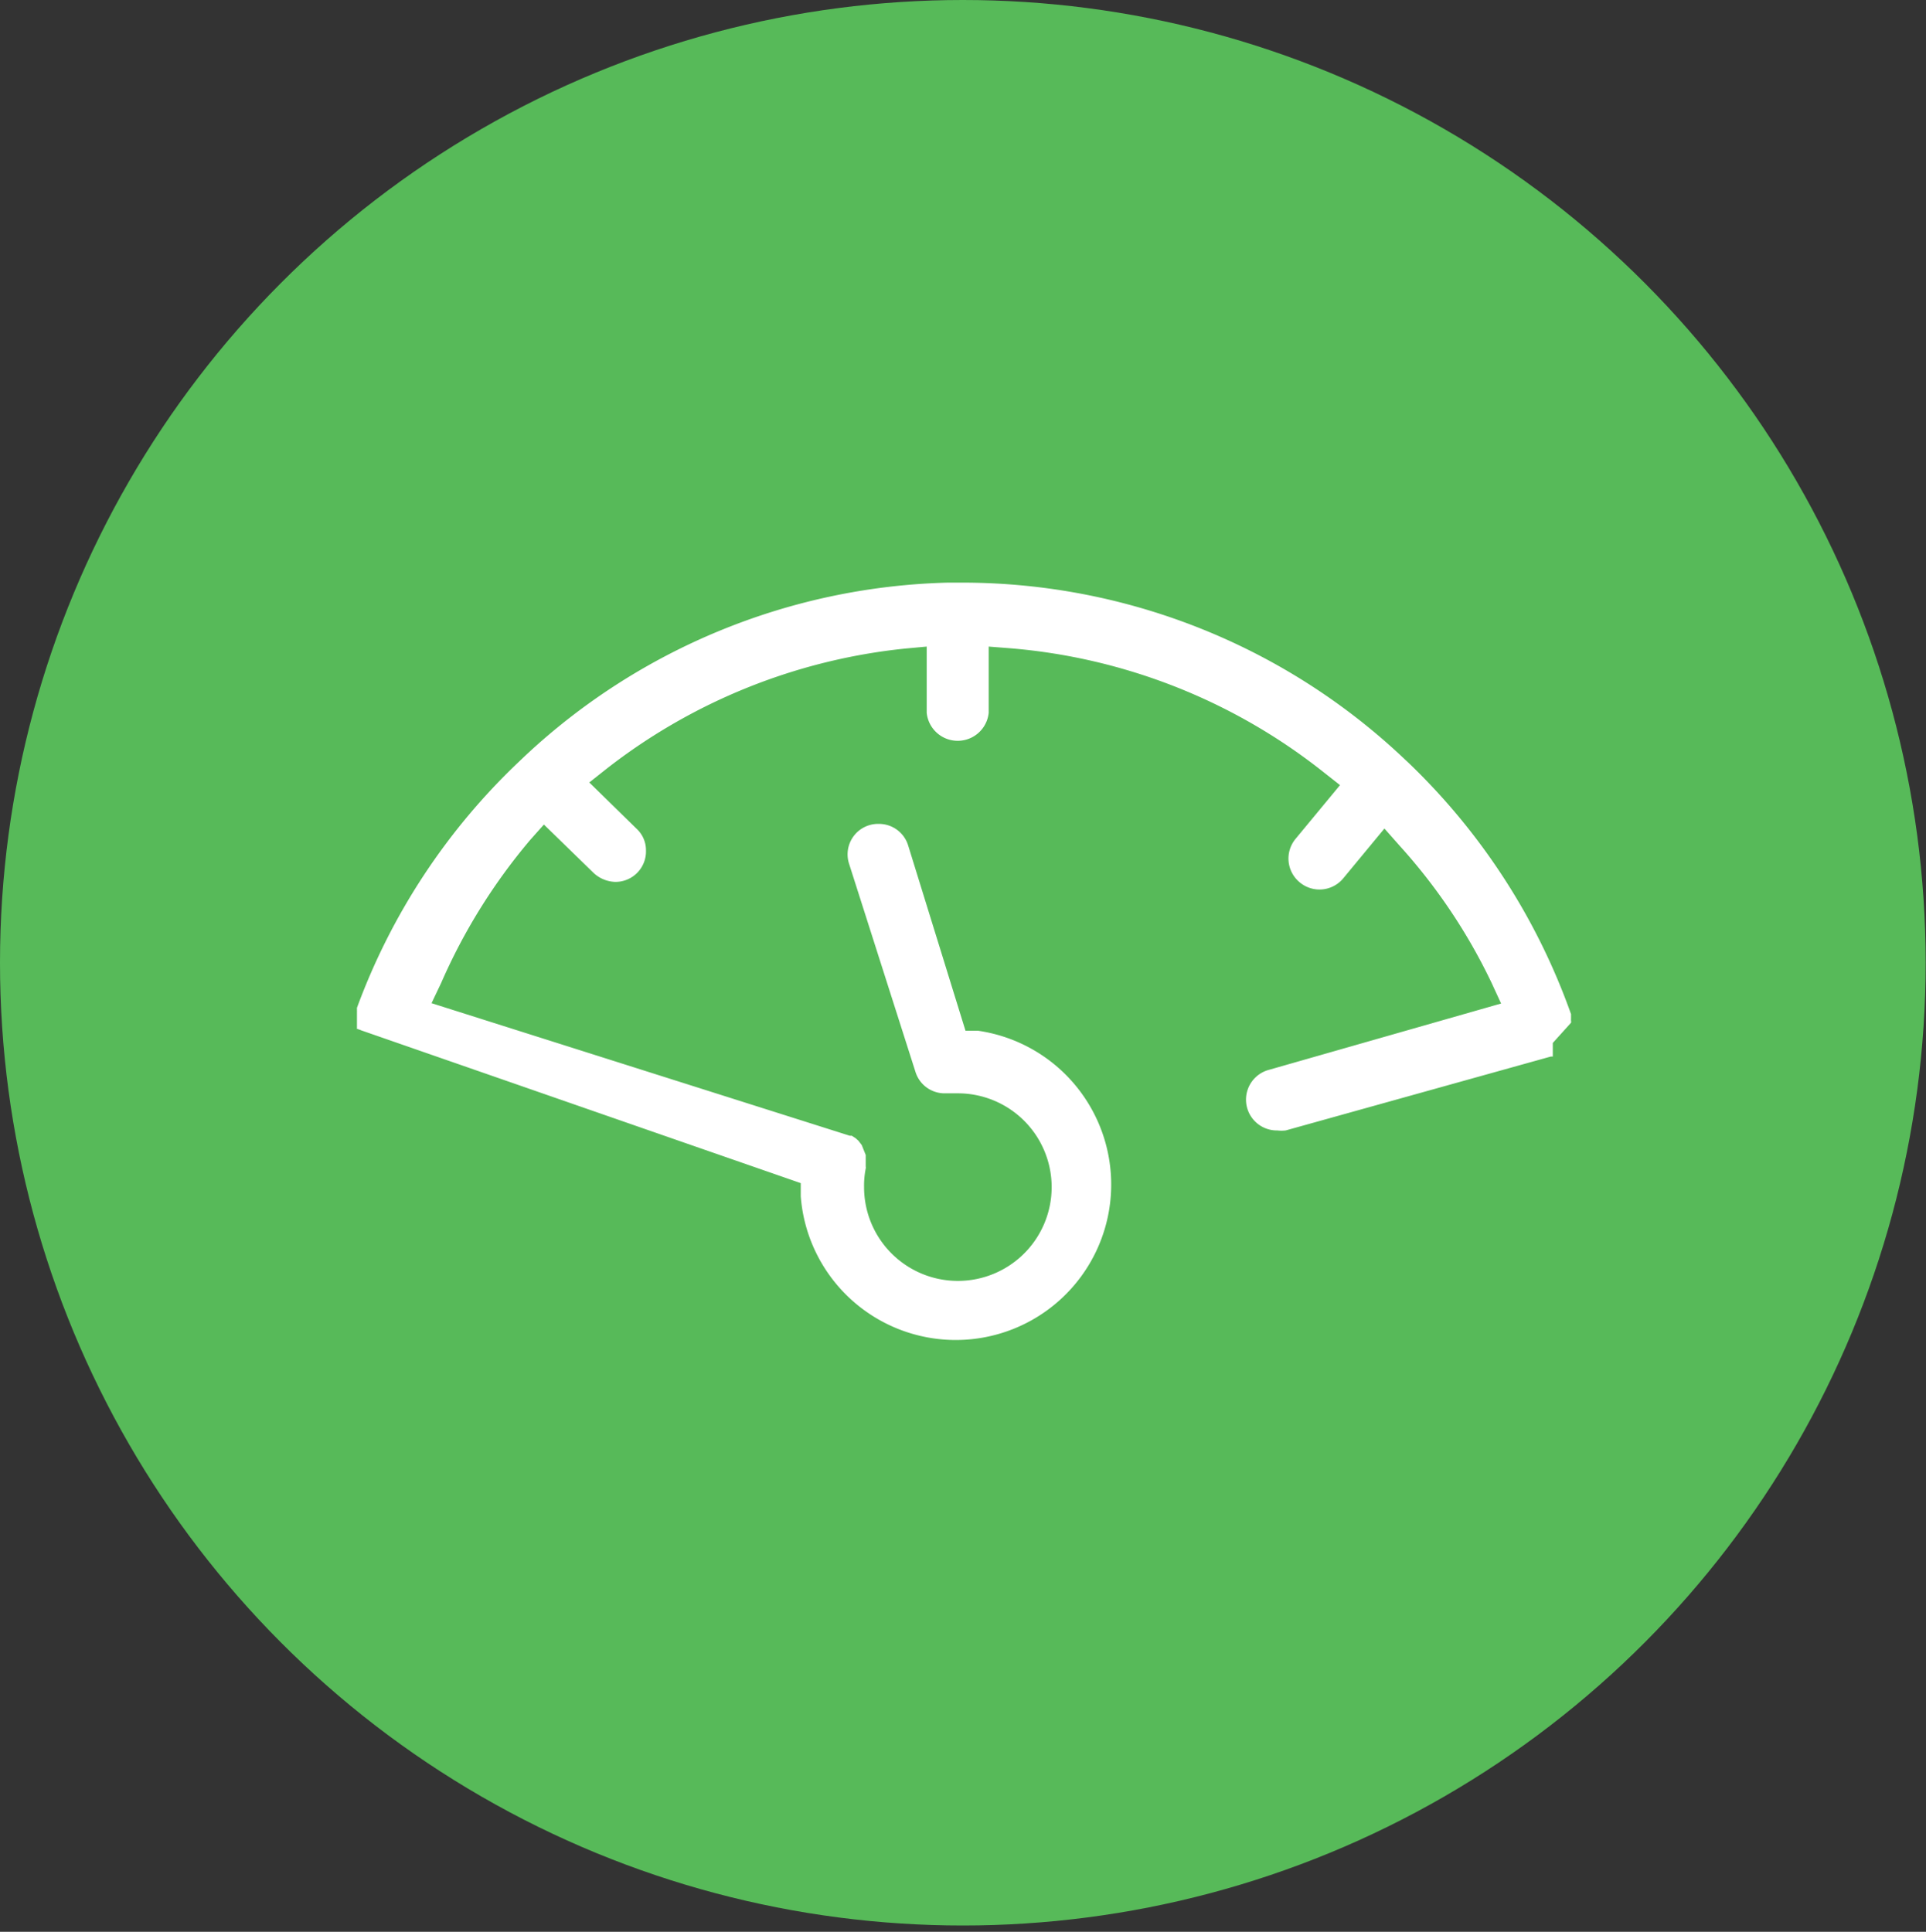
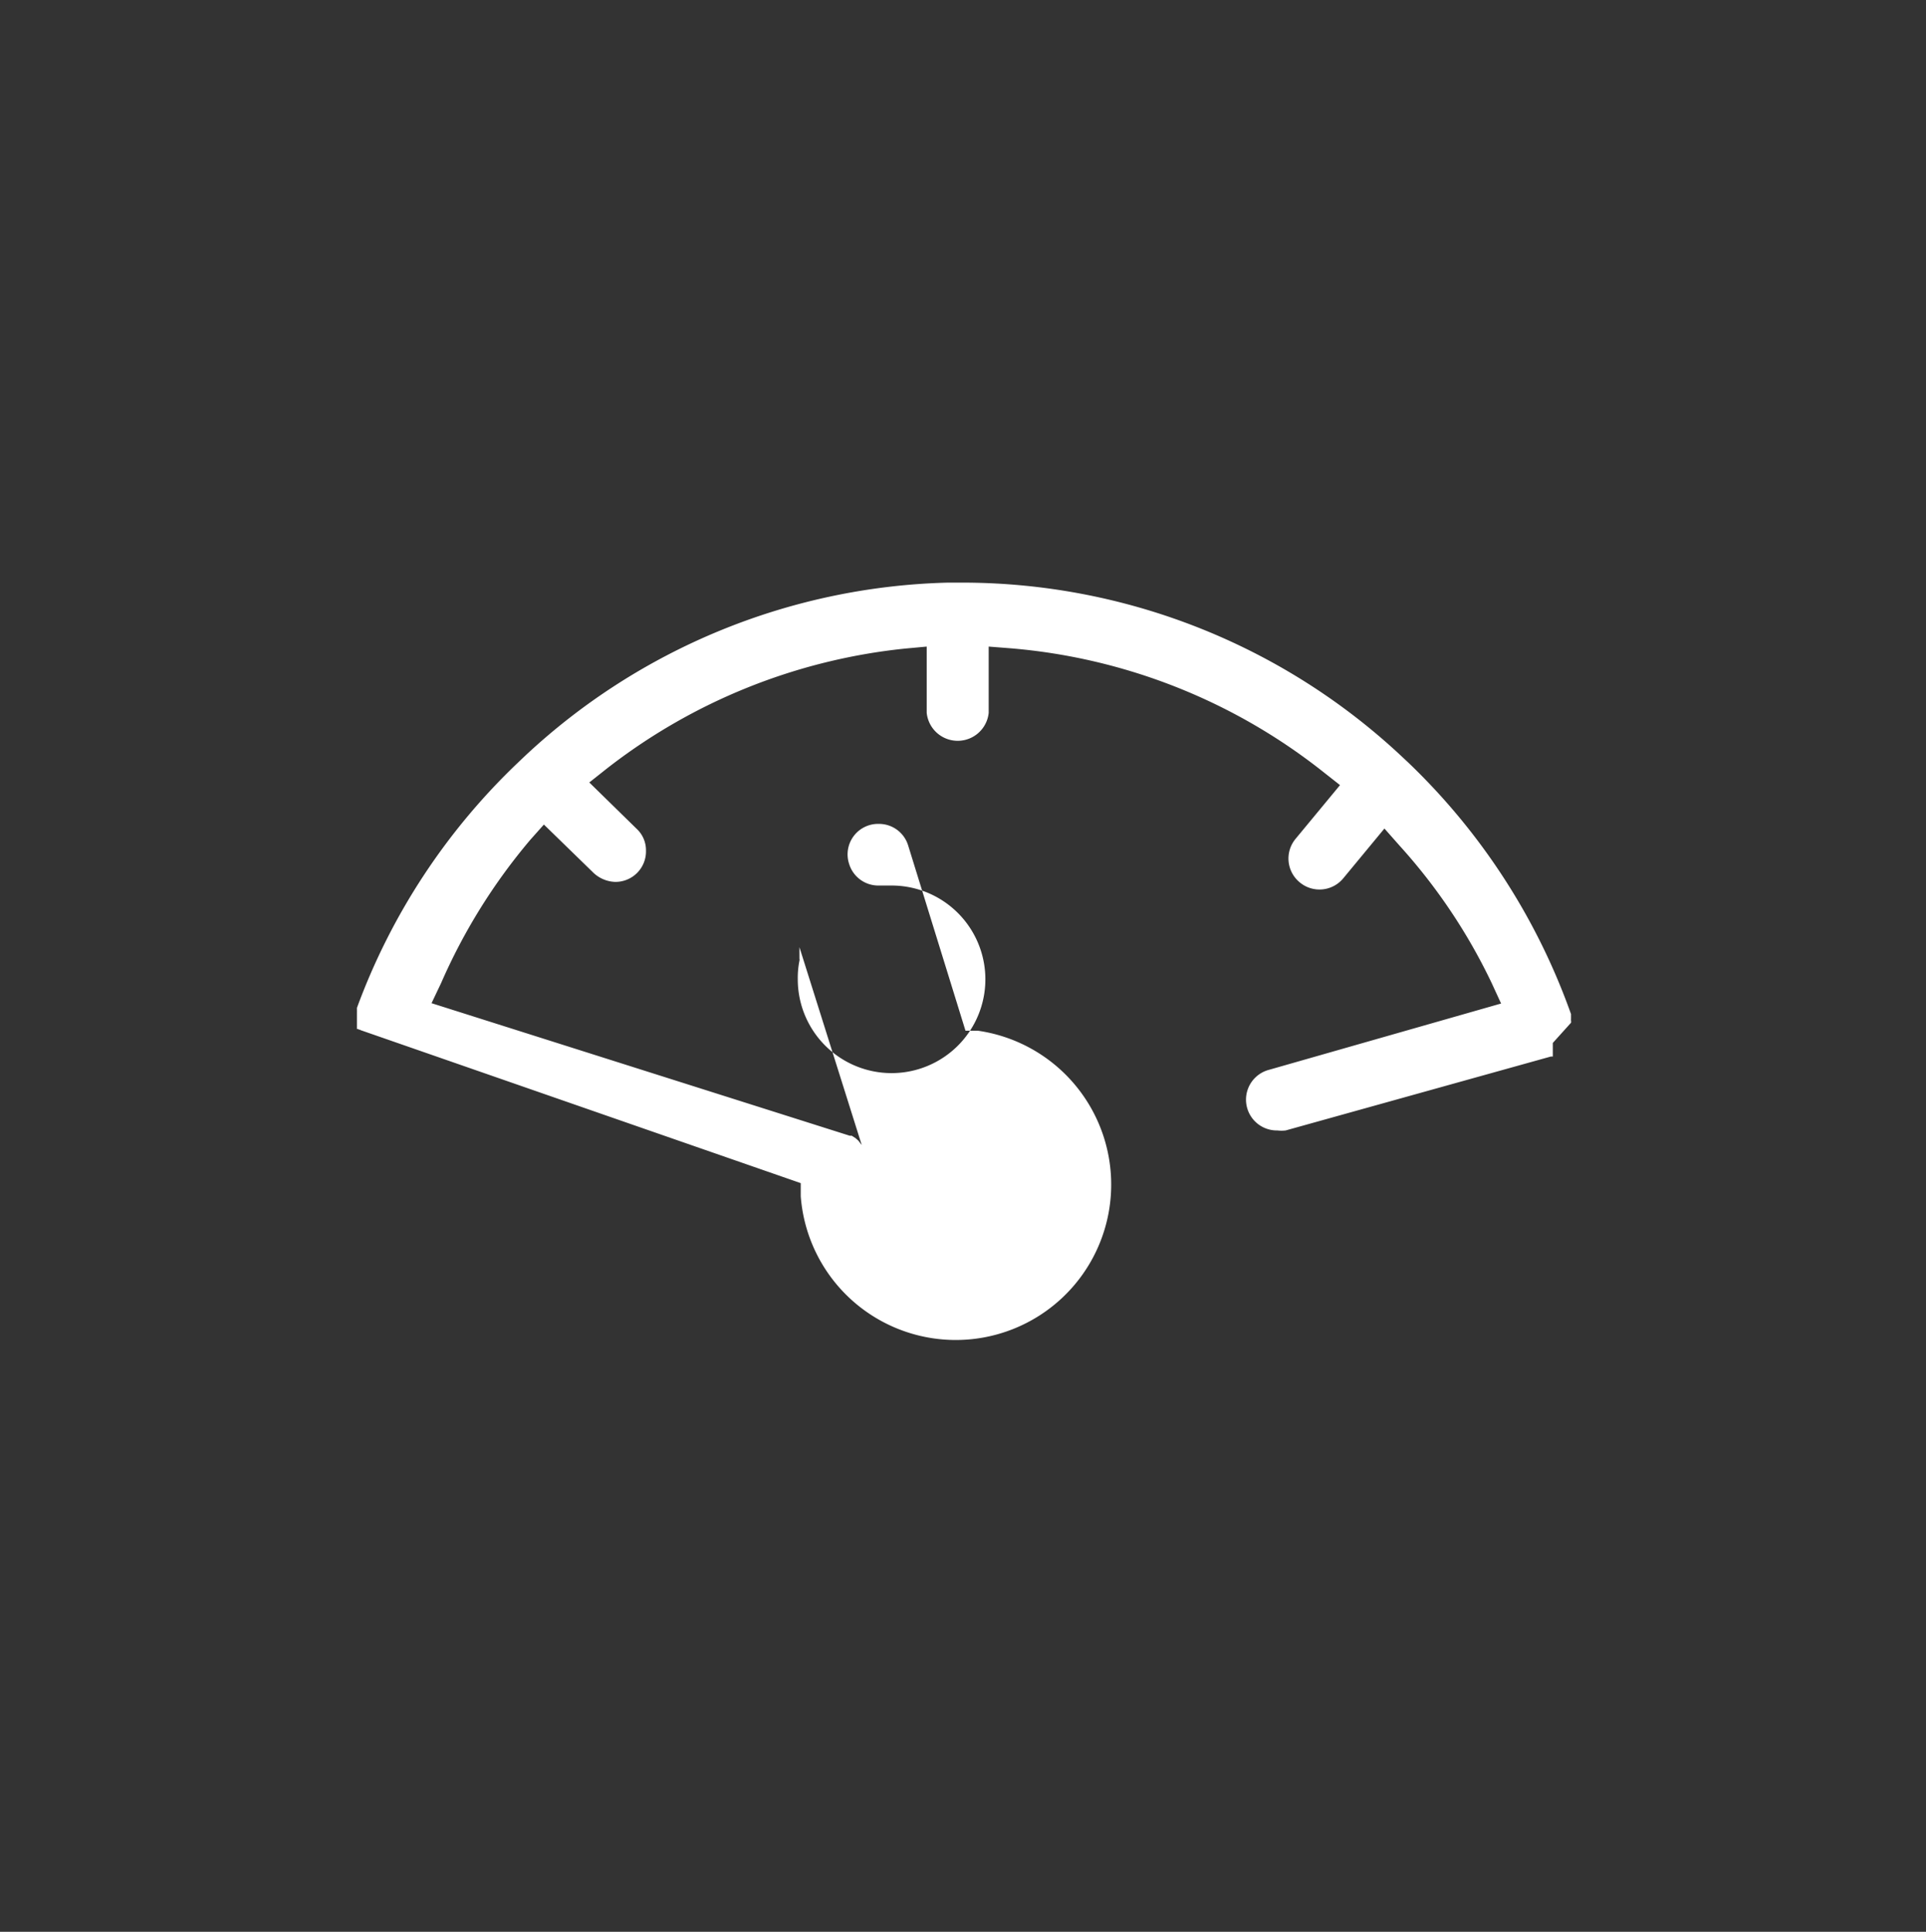
<svg xmlns="http://www.w3.org/2000/svg" id="Layer_1" data-name="Layer 1" viewBox="0 0 58.11 58.29">
  <rect x="0" y="0" width="58.11" height="58.29" fill="#333333" stroke="none" />
  <defs>
    <style>.cls-1{fill:#57ba59;}.cls-2{fill:none;}.cls-3{fill:#fff;}</style>
  </defs>
-   <circle class="cls-1" cx="29.05" cy="29.05" r="29.05" />
  <rect class="cls-2" y="0.18" width="58.11" height="58.11" />
-   <path class="cls-3" d="M47.4,30.86v0h-.12l.12,0a.13.13,0,0,0,0-.06v0a.64.64,0,0,1,0-.07V30.6h0A19.58,19.58,0,0,0,42.48,23l-.3-.28a19.4,19.4,0,0,0-13.07-5.14H28.6A19.38,19.38,0,0,0,15.85,22.8l-.2.19a19.48,19.48,0,0,0-4.88,7.42l0,.08a.43.43,0,0,1,0,.05v0l.12,0h-.12s0,0,0,.05V31s0,0,0,0,0,0,0,.05,0,0,0,0,0,0,0,0l0,0,0,0,0,0s0,0,0,0l0,0,0,0,0,0,0,0,0,0,0,0,0,0,0,0h0l0,0,.05,0,0-.1,0,.11h0l0-.11,0,.12.05,0h0l0-.11,0,.12L24.16,35.7l0,.4a4.69,4.69,0,1,0,5.34-5l-.37,0L27.4,25.51a.92.92,0,0,0-.89-.65.92.92,0,0,0-.89,1.21l2,6.27a.92.92,0,0,0,.88.65h.39a2.83,2.83,0,1,1-2.82,2.83,2.65,2.65,0,0,1,.05-.56v0a.13.13,0,0,0,0-.06v-.09h0v-.1s0,0,0,0v0l0-.16L26,34.55l-.1-.13,0,0,0,0-.08.09.08-.09-.09-.08-.11-.07,0,0,0,0-.06,0-12.62-4,.29-.61A17.55,17.55,0,0,1,16,25.34l.41-.46,1.5,1.46a1,1,0,0,0,.65.27.92.92,0,0,0,.93-.95.88.88,0,0,0-.28-.65l-1.43-1.4.53-.42a17.56,17.56,0,0,1,9-3.62l.65-.06v2a.94.94,0,0,0,1.87,0v-2l.64.05a17.52,17.52,0,0,1,9.49,3.76l.47.37-1.34,1.62a.93.93,0,0,0,.12,1.31.93.93,0,0,0,1.32-.12L41.77,25l.46.52A17.21,17.21,0,0,1,45,29.65l.29.63-7,2a.93.93,0,0,0,.25,1.83,1.07,1.07,0,0,0,.25,0l8-2.23h0l0-.11,0,.11.06,0h0l0,0,0,0,0,0h0l0,0h0l0,0,0,0h0l0,0,0,0,0,0,0,0,0,0,0,0,0,0,0-.05,0,0v0s0,0,0-.05l0,0v-.08s0,0,0-.06v-.17" />
+   <path class="cls-3" d="M47.4,30.86v0h-.12l.12,0a.13.13,0,0,0,0-.06v0a.64.64,0,0,1,0-.07V30.6h0A19.58,19.58,0,0,0,42.48,23l-.3-.28a19.4,19.4,0,0,0-13.07-5.14H28.6A19.38,19.38,0,0,0,15.85,22.8l-.2.19a19.48,19.48,0,0,0-4.88,7.42l0,.08a.43.43,0,0,1,0,.05v0l.12,0h-.12s0,0,0,.05V31s0,0,0,0,0,0,0,.05,0,0,0,0,0,0,0,0l0,0,0,0,0,0s0,0,0,0l0,0,0,0,0,0,0,0,0,0,0,0,0,0,0,0h0l0,0,.05,0,0-.1,0,.11h0l0-.11,0,.12.05,0h0l0-.11,0,.12L24.16,35.7l0,.4a4.69,4.69,0,1,0,5.34-5l-.37,0L27.4,25.51a.92.92,0,0,0-.89-.65.92.92,0,0,0-.89,1.21a.92.92,0,0,0,.88.65h.39a2.83,2.83,0,1,1-2.82,2.83,2.65,2.65,0,0,1,.05-.56v0a.13.13,0,0,0,0-.06v-.09h0v-.1s0,0,0,0v0l0-.16L26,34.55l-.1-.13,0,0,0,0-.08.09.08-.09-.09-.08-.11-.07,0,0,0,0-.06,0-12.62-4,.29-.61A17.55,17.55,0,0,1,16,25.34l.41-.46,1.5,1.46a1,1,0,0,0,.65.27.92.92,0,0,0,.93-.95.88.88,0,0,0-.28-.65l-1.43-1.4.53-.42a17.56,17.56,0,0,1,9-3.62l.65-.06v2a.94.94,0,0,0,1.87,0v-2l.64.05a17.52,17.52,0,0,1,9.49,3.76l.47.37-1.34,1.62a.93.93,0,0,0,.12,1.31.93.93,0,0,0,1.32-.12L41.77,25l.46.52A17.21,17.21,0,0,1,45,29.65l.29.63-7,2a.93.93,0,0,0,.25,1.83,1.07,1.07,0,0,0,.25,0l8-2.23h0l0-.11,0,.11.06,0h0l0,0,0,0,0,0h0l0,0h0l0,0,0,0h0l0,0,0,0,0,0,0,0,0,0,0,0,0,0,0-.05,0,0v0s0,0,0-.05l0,0v-.08s0,0,0-.06v-.17" />
  <rect class="cls-2" y="0.18" width="58.11" height="58.11" />
</svg>